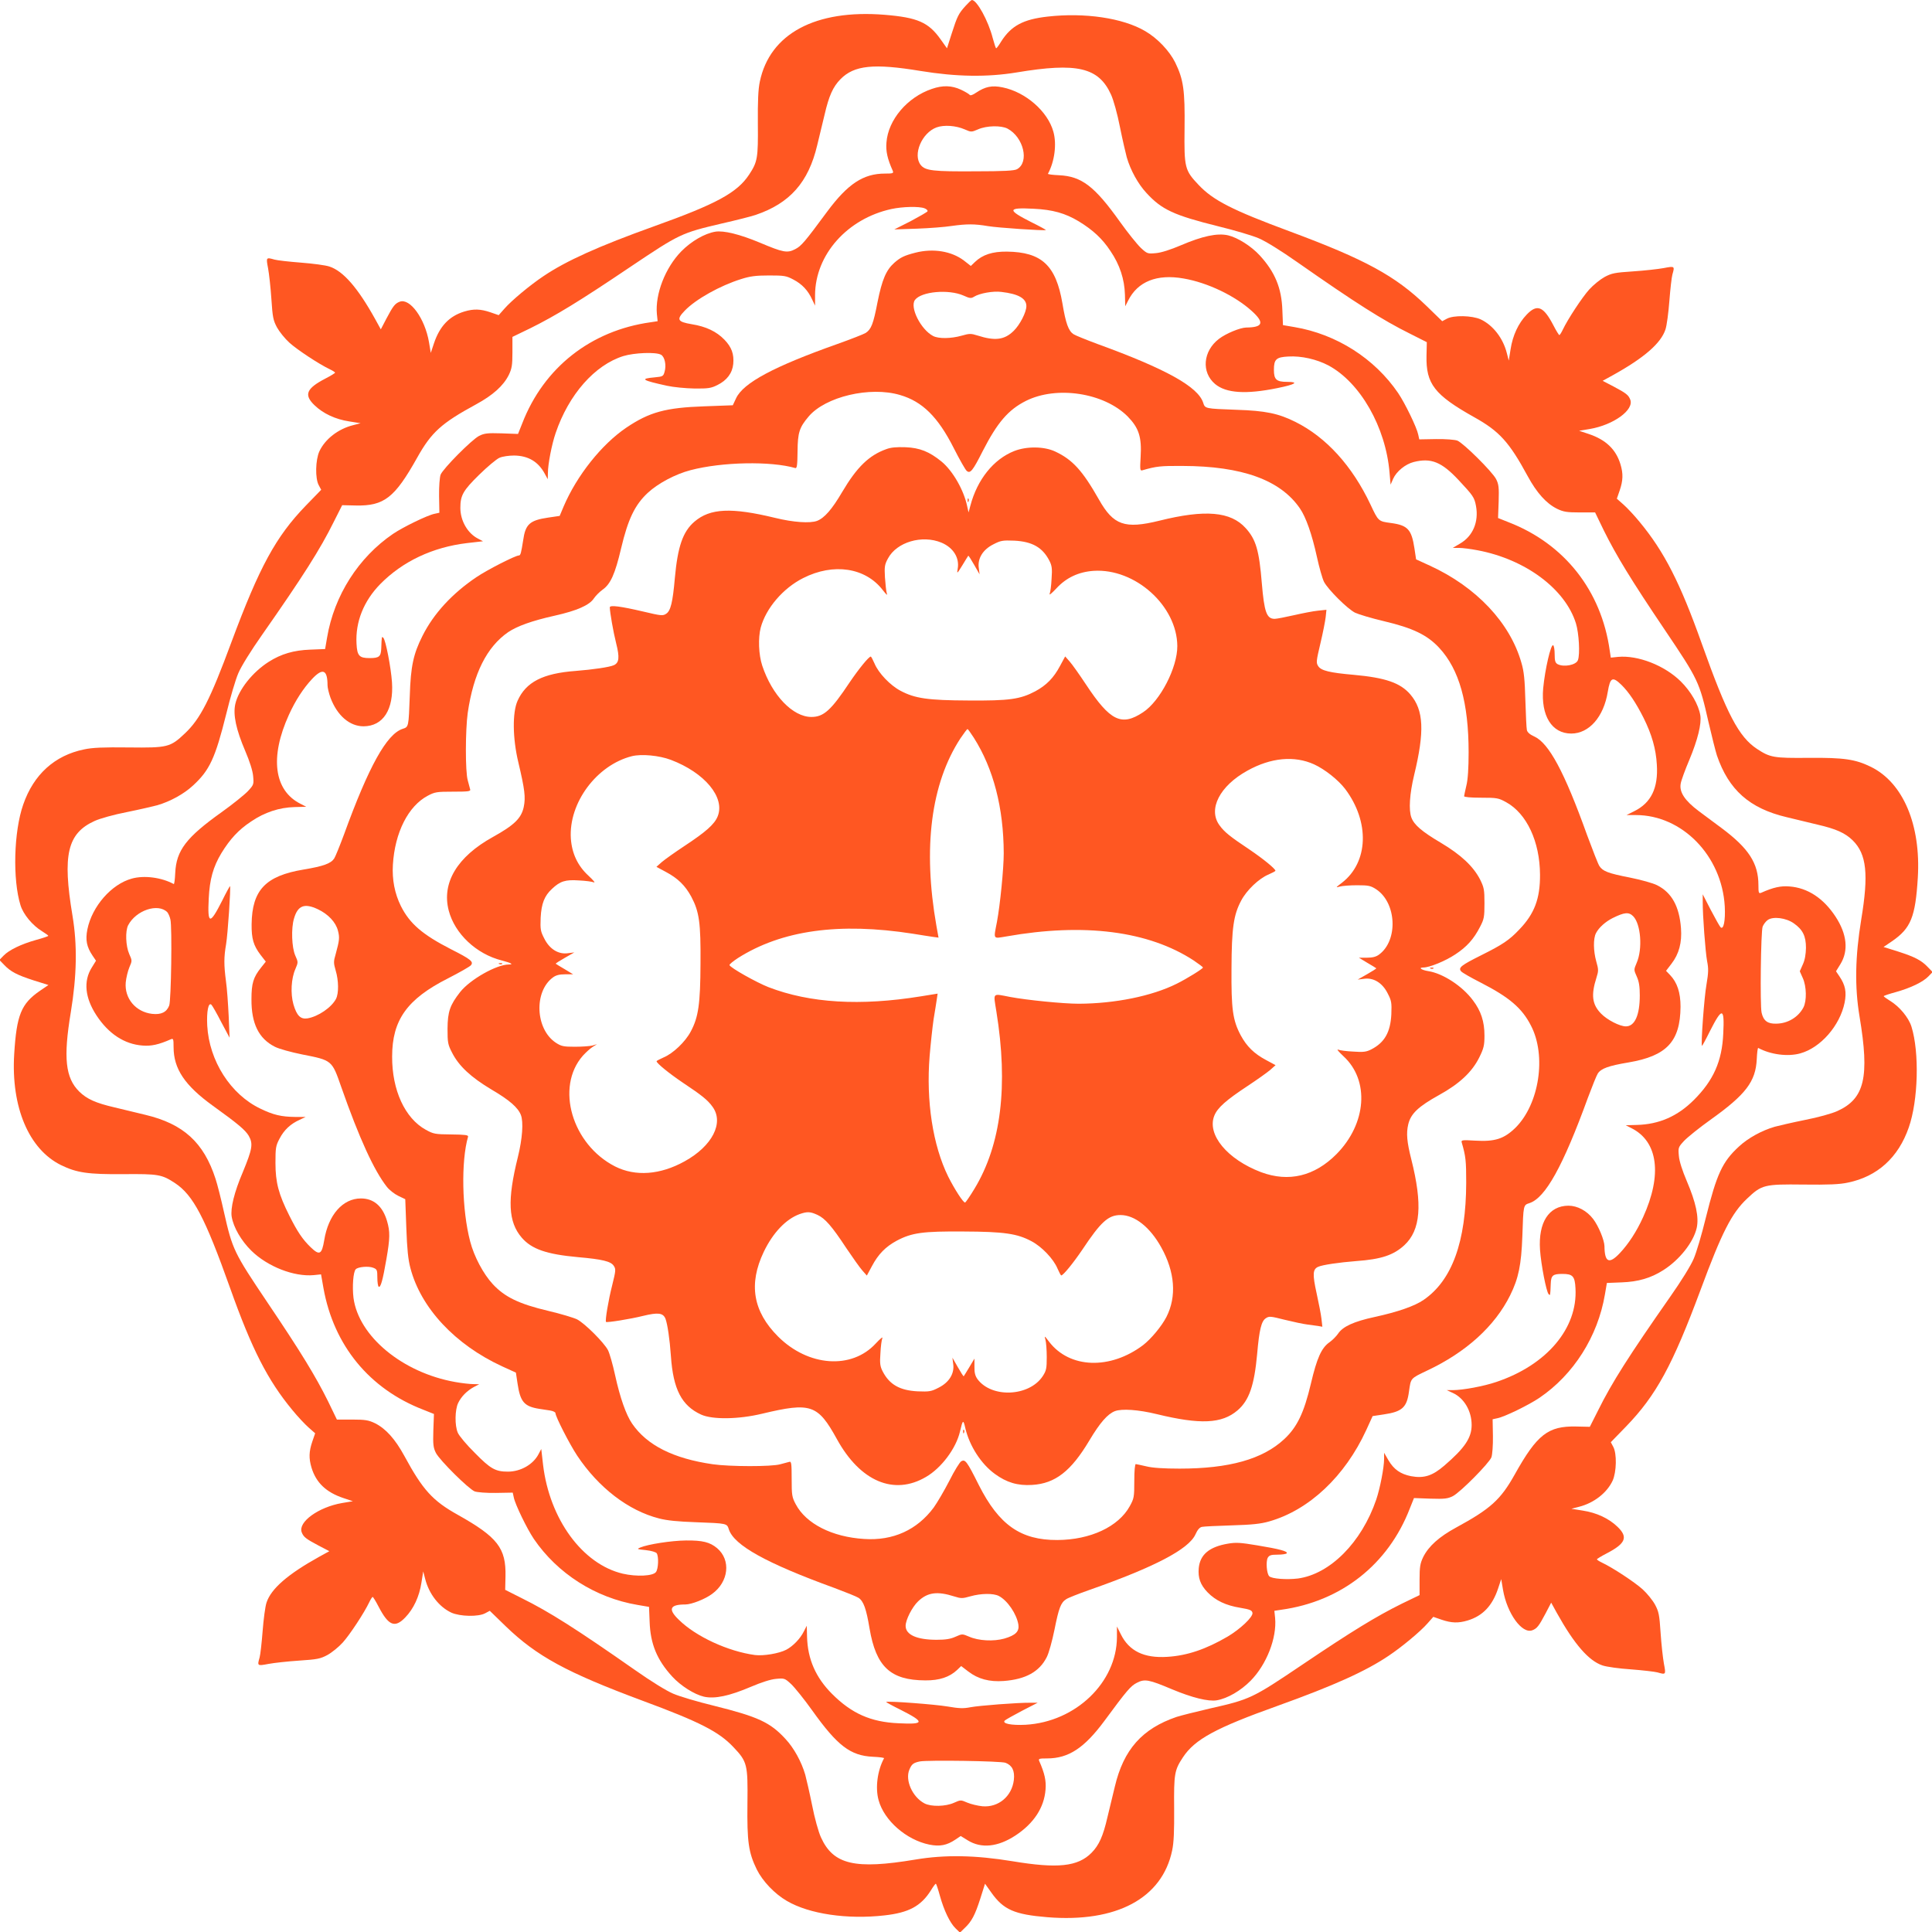
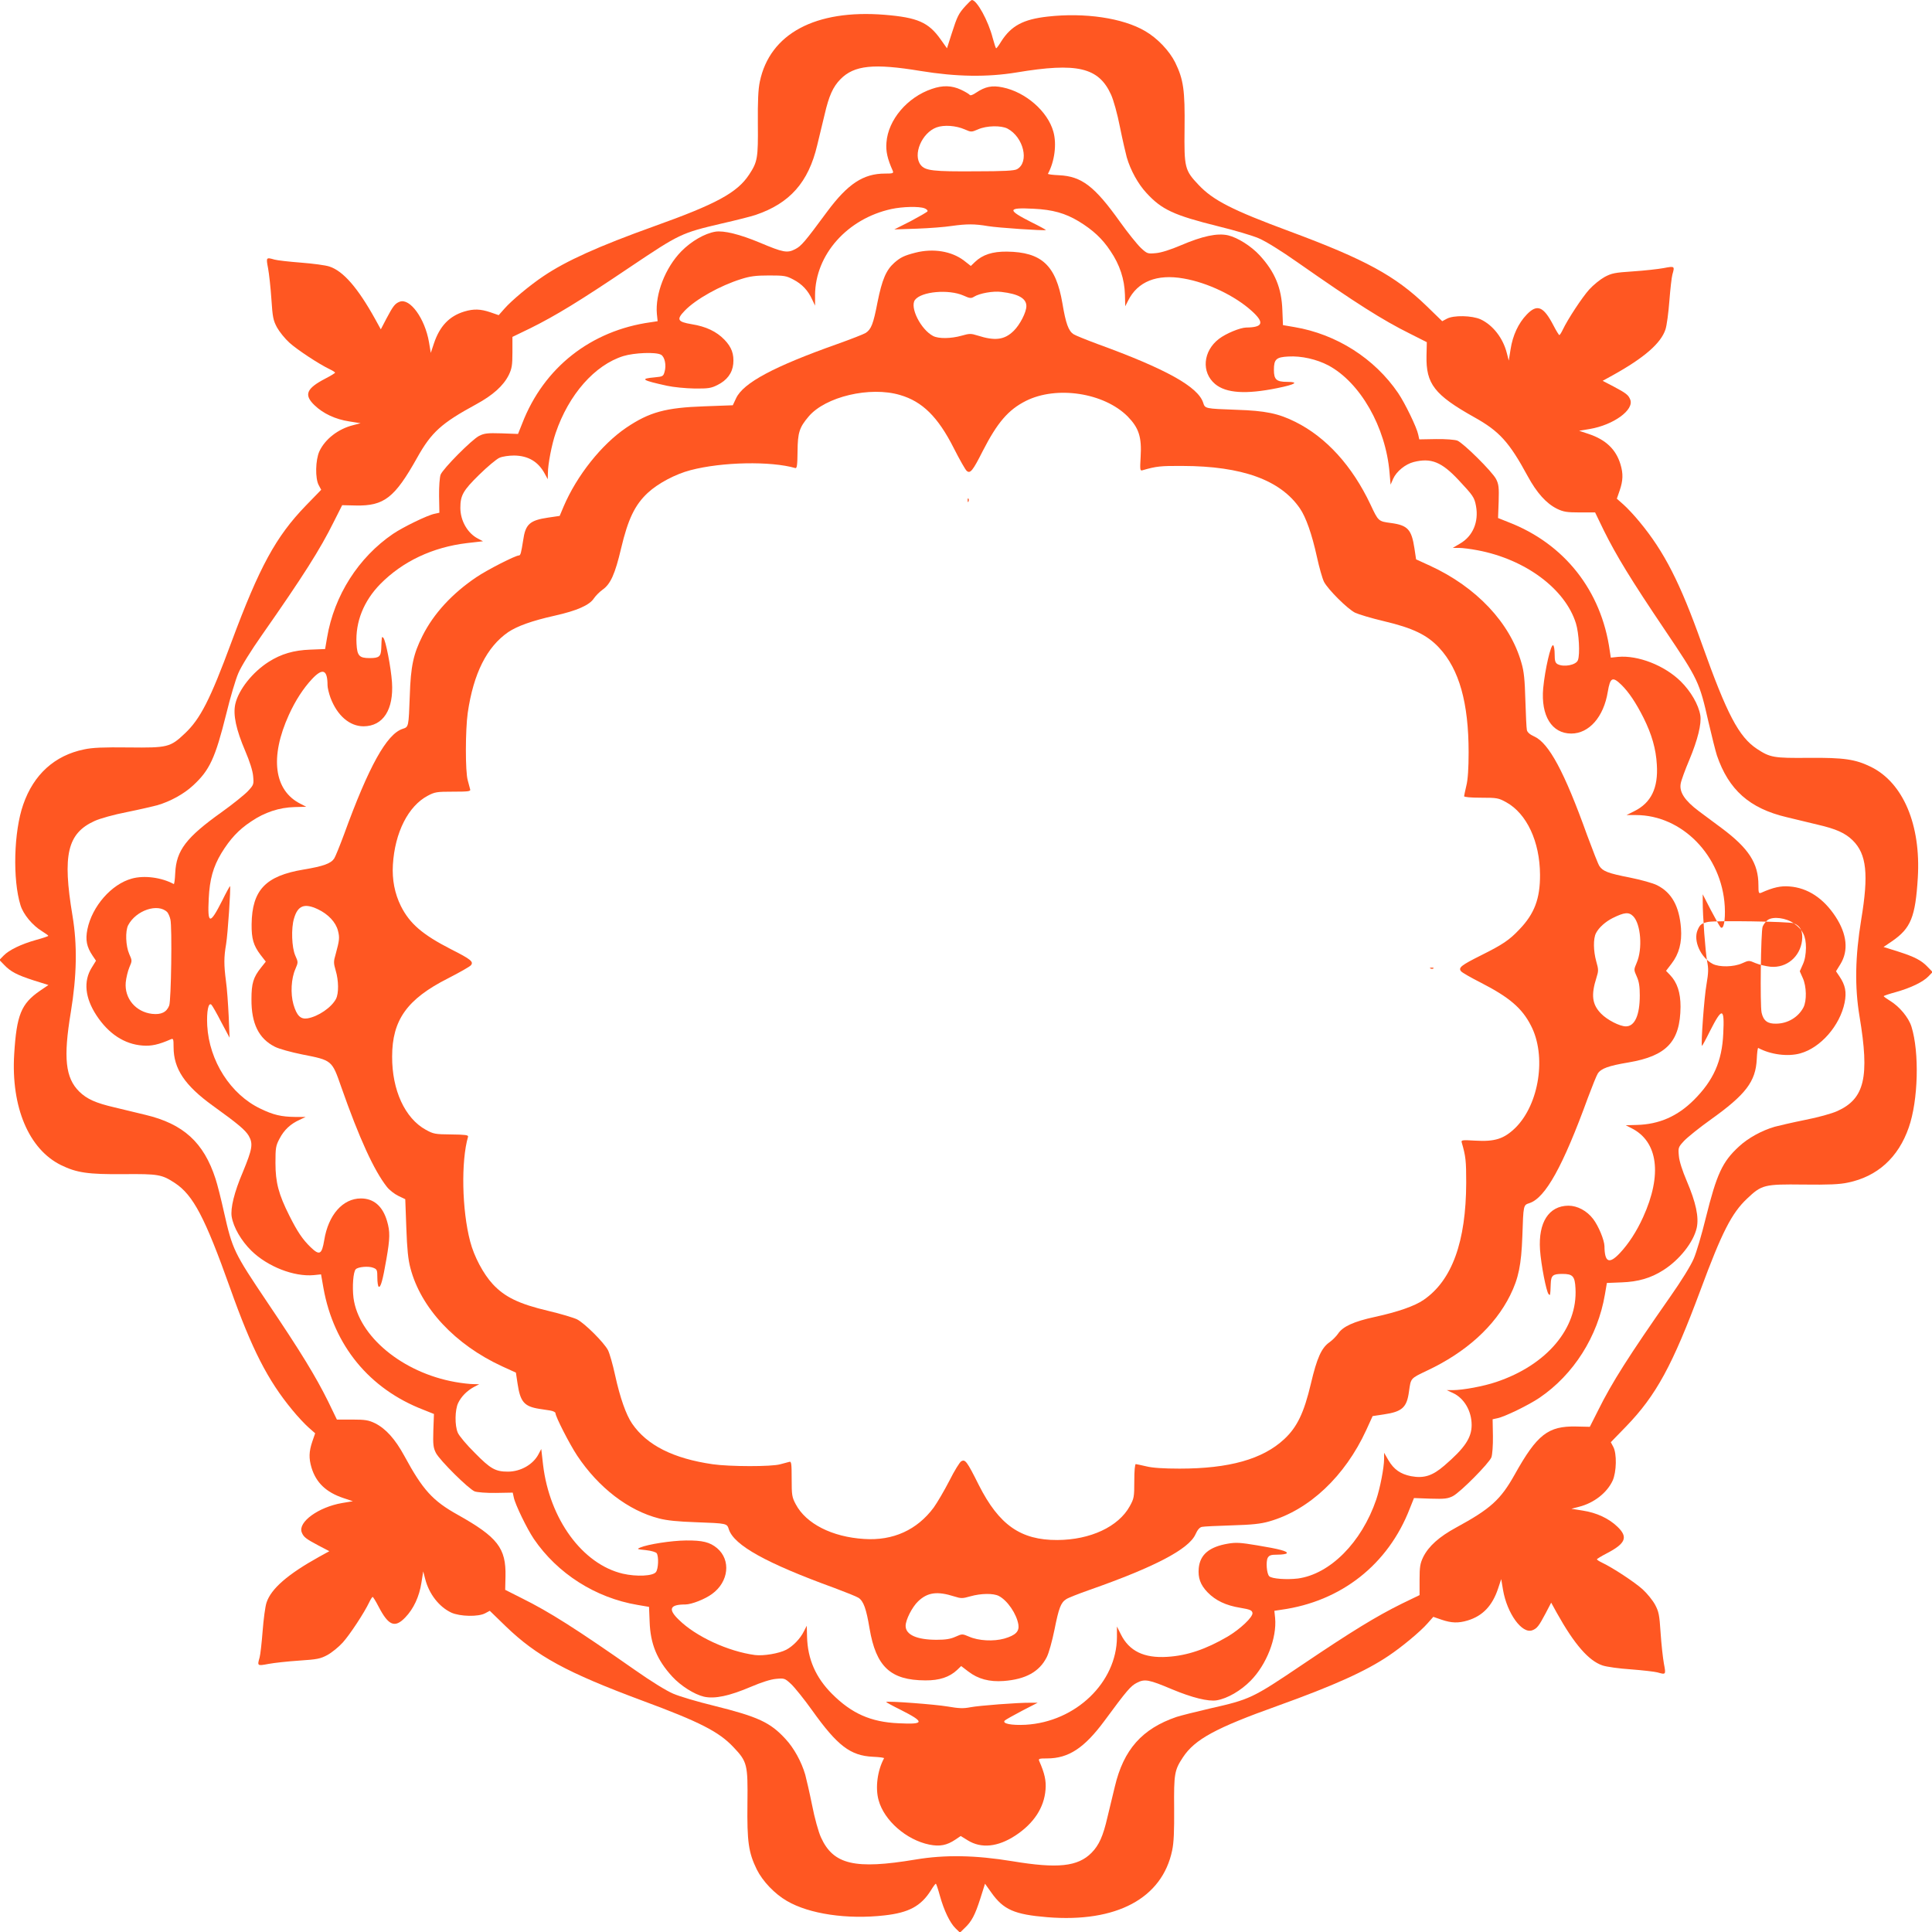
<svg xmlns="http://www.w3.org/2000/svg" version="1.0" width="1280pt" height="1280pt" viewBox="0 0 1280 1280" preserveAspectRatio="xMidYMid meet">
  <g transform="translate(0,1280) scale(0.1,-0.1)" fill="#ff5722" stroke="none">
    <path d="M6397 12761 c-47 -52 -55 -69 -92 -184 l-31 -97 -42 59 c-80 113 -152 145 -371 163 -458 37 -761 -125 -827 -443 -11 -52 -14 -128 -13 -278 2 -229 -2 -253 -58 -338 -79 -120 -218 -195 -629 -342 -370 -133 -583 -229 -734 -331 -87 -58 -211 -161 -258 -215 l-38 -43 -55 19 c-65 22 -110 24 -173 5 -99 -30 -163 -97 -201 -211 l-21 -63 -12 72 c-27 156 -126 293 -194 267 -31 -12 -43 -27 -88 -112 l-37 -71 -38 69 c-115 207 -211 317 -302 347 -26 9 -112 20 -189 26 -78 6 -157 15 -175 20 -56 16 -57 16 -43 -57 7 -38 17 -129 22 -204 8 -121 12 -141 37 -188 16 -29 53 -75 83 -102 51 -46 196 -142 268 -176 19 -9 34 -19 34 -22 0 -3 -29 -21 -64 -39 -127 -66 -144 -108 -72 -177 57 -55 138 -93 230 -107 l75 -12 -50 -13 c-99 -25 -185 -92 -223 -173 -26 -57 -29 -180 -4 -225 l16 -30 -102 -105 c-199 -206 -307 -405 -493 -905 -141 -381 -206 -508 -308 -604 -97 -92 -114 -96 -373 -93 -167 2 -240 -1 -295 -13 -195 -40 -334 -166 -403 -365 -63 -179 -71 -498 -18 -668 19 -61 80 -134 143 -172 22 -14 41 -27 41 -30 0 -3 -36 -15 -80 -27 -100 -28 -180 -67 -216 -104 l-28 -29 30 -31 c44 -47 88 -69 196 -104 l99 -31 -56 -38 c-125 -86 -155 -160 -171 -421 -21 -350 97 -629 310 -734 104 -51 179 -62 415 -60 230 2 253 -2 340 -59 121 -80 199 -228 366 -697 144 -405 249 -610 412 -807 35 -43 84 -95 108 -116 l43 -38 -19 -55 c-22 -65 -24 -110 -5 -173 30 -99 97 -163 211 -201 l63 -21 -72 -12 c-156 -27 -293 -126 -267 -194 12 -31 27 -43 112 -88 l71 -37 -69 -38 c-207 -115 -317 -211 -347 -302 -9 -26 -20 -112 -26 -189 -6 -78 -15 -157 -20 -175 -16 -56 -16 -57 58 -43 37 7 128 17 203 22 121 8 141 12 188 37 29 16 75 53 102 83 46 51 142 196 176 268 9 19 19 34 22 34 3 0 21 -29 39 -64 66 -127 108 -144 177 -72 55 57 93 138 107 230 l12 75 13 -50 c25 -99 92 -185 173 -223 57 -26 180 -29 225 -4 l30 16 105 -102 c206 -199 405 -307 905 -493 381 -141 508 -206 604 -308 92 -97 96 -114 93 -373 -3 -255 7 -325 62 -438 39 -78 118 -161 199 -208 148 -87 401 -124 647 -96 161 18 241 61 307 165 15 25 30 45 33 45 3 0 15 -36 27 -80 28 -100 67 -180 104 -216 l29 -28 31 30 c47 44 69 87 104 196 l31 98 42 -59 c80 -113 152 -145 371 -163 458 -37 761 125 827 443 11 52 14 128 13 278 -2 229 2 253 58 338 79 120 218 195 629 342 370 133 583 229 734 331 87 58 211 161 258 215 l38 43 55 -19 c65 -22 110 -24 173 -5 99 30 163 97 201 211 l21 63 12 -72 c27 -156 126 -293 194 -267 31 12 43 27 88 112 l37 71 38 -69 c115 -206 210 -316 302 -347 26 -9 111 -21 189 -26 77 -6 156 -15 175 -20 56 -16 57 -16 43 57 -7 38 -17 129 -22 204 -8 121 -12 141 -37 188 -16 29 -53 75 -83 102 -51 46 -196 142 -268 176 -19 9 -34 19 -34 22 0 3 29 21 64 39 127 66 144 108 72 177 -57 55 -138 93 -230 107 l-75 12 50 13 c99 25 185 92 223 173 26 57 29 180 4 225 l-16 30 102 105 c199 206 307 405 493 905 141 381 206 508 308 604 97 92 114 96 373 93 167 -2 240 1 295 13 195 40 334 166 403 365 63 179 71 498 18 668 -19 61 -80 134 -143 172 -22 14 -41 27 -41 30 0 3 36 15 80 27 100 28 180 67 216 104 l28 29 -30 31 c-44 47 -88 69 -196 104 l-99 31 56 38 c125 86 155 160 171 421 21 350 -97 629 -310 734 -104 51 -179 62 -415 60 -230 -2 -253 2 -340 59 -121 80 -199 228 -366 697 -144 405 -249 610 -412 807 -35 43 -84 95 -108 116 l-43 38 19 55 c22 65 24 110 5 173 -30 99 -97 163 -211 201 l-63 21 72 12 c156 27 293 126 267 194 -12 31 -27 43 -112 88 l-71 37 69 38 c207 115 317 211 347 302 9 26 20 112 26 189 6 78 15 157 20 175 16 56 16 57 -57 43 -38 -7 -129 -17 -204 -22 -121 -8 -141 -12 -188 -37 -29 -16 -75 -53 -102 -83 -46 -51 -142 -196 -176 -268 -9 -19 -19 -34 -22 -34 -3 0 -21 29 -39 64 -66 127 -108 144 -177 72 -55 -57 -93 -138 -107 -230 l-12 -75 -13 50 c-25 99 -92 185 -173 223 -57 26 -180 29 -225 4 l-30 -16 -105 102 c-206 199 -405 307 -905 493 -381 141 -508 206 -604 308 -92 97 -96 114 -93 373 3 255 -7 325 -62 438 -39 78 -118 161 -199 208 -148 87 -401 124 -647 96 -161 -18 -241 -61 -307 -165 -15 -25 -30 -45 -33 -45 -3 0 -13 31 -23 68 -29 114 -105 252 -138 252 -4 0 -23 -18 -42 -39z m-299 -431 c238 -39 442 -42 637 -10 401 67 544 34 626 -147 16 -35 42 -127 59 -215 17 -84 38 -174 45 -200 25 -86 75 -177 131 -237 101 -110 181 -147 474 -220 107 -26 229 -62 270 -80 45 -19 147 -82 255 -158 386 -270 565 -384 749 -475 l109 -55 -2 -90 c-4 -186 52 -259 316 -407 167 -93 232 -165 354 -390 61 -112 123 -181 195 -217 42 -20 64 -24 150 -24 l102 0 58 -120 c83 -167 179 -325 405 -660 221 -328 228 -343 288 -608 22 -95 47 -194 56 -222 78 -228 216 -351 462 -409 54 -13 145 -35 203 -49 126 -29 185 -56 235 -105 92 -91 106 -224 56 -525 -40 -244 -44 -445 -11 -642 67 -401 34 -544 -147 -626 -35 -16 -127 -42 -215 -59 -84 -17 -174 -38 -200 -45 -86 -25 -177 -75 -237 -131 -110 -101 -147 -181 -220 -474 -26 -107 -62 -229 -80 -270 -19 -45 -82 -147 -158 -255 -270 -386 -384 -565 -475 -749 l-55 -109 -90 2 c-186 4 -259 -52 -407 -317 -94 -168 -160 -228 -390 -353 -112 -61 -181 -123 -217 -195 -20 -42 -24 -64 -24 -150 l0 -102 -120 -58 c-167 -83 -325 -179 -660 -405 -328 -221 -343 -228 -608 -288 -95 -22 -194 -47 -222 -56 -228 -78 -351 -216 -409 -462 -13 -54 -35 -145 -49 -203 -29 -126 -56 -185 -105 -235 -91 -92 -224 -106 -525 -56 -244 40 -445 44 -642 11 -401 -67 -544 -34 -626 147 -16 35 -42 127 -59 215 -17 84 -38 174 -45 200 -25 86 -75 177 -131 237 -101 110 -181 147 -474 220 -107 26 -229 62 -270 80 -45 19 -147 82 -255 158 -386 270 -565 384 -749 475 l-109 55 2 90 c4 186 -52 259 -316 407 -167 93 -232 165 -354 390 -61 112 -123 181 -195 217 -42 20 -64 24 -150 24 l-102 0 -58 120 c-83 167 -179 325 -405 660 -219 326 -229 346 -285 594 -19 86 -44 185 -56 221 -78 241 -213 364 -465 424 -54 13 -145 35 -203 49 -126 29 -185 56 -235 105 -92 91 -106 224 -56 525 40 244 44 445 11 642 -67 401 -34 544 147 626 35 16 127 42 215 59 84 17 174 38 200 45 86 25 177 75 237 131 110 101 147 181 220 474 26 107 62 229 80 270 19 45 82 147 158 255 270 386 384 565 475 749 l55 109 90 -2 c188 -4 258 51 407 317 94 168 160 228 390 353 112 61 181 123 217 195 20 42 24 64 24 150 l0 102 120 58 c167 83 325 179 660 405 328 220 338 225 606 288 97 22 199 48 225 57 227 77 350 216 408 461 13 54 35 145 49 203 29 126 56 185 105 235 91 93 221 106 530 55z" />
-     <path d="M6174 12211 c-163 -55 -290 -205 -301 -355 -5 -57 6 -108 42 -188 6 -16 1 -18 -52 -18 -143 0 -246 -68 -382 -251 -150 -203 -172 -229 -213 -250 -52 -27 -79 -22 -233 43 -134 56 -240 82 -296 73 -71 -12 -159 -63 -225 -130 -106 -108 -174 -283 -162 -415 l5 -48 -46 -7 c-396 -55 -708 -300 -851 -670 l-28 -70 -109 4 c-95 3 -115 0 -149 -17 -50 -26 -239 -217 -255 -257 -6 -17 -11 -78 -10 -141 l2 -111 -32 -7 c-46 -9 -207 -87 -275 -133 -229 -156 -390 -408 -437 -687 l-13 -76 -99 -4 c-108 -4 -192 -28 -275 -81 -107 -68 -199 -184 -221 -279 -16 -72 5 -169 66 -312 29 -68 49 -130 52 -165 5 -55 5 -58 -35 -101 -23 -24 -101 -87 -174 -139 -234 -167 -300 -253 -307 -402 -2 -43 -6 -76 -10 -74 -81 44 -196 59 -278 36 -135 -37 -263 -184 -294 -336 -14 -70 -5 -116 34 -174 l23 -34 -29 -47 c-55 -89 -44 -199 32 -315 80 -122 185 -191 305 -200 57 -5 108 6 189 42 15 6 17 1 17 -52 0 -144 74 -254 259 -388 171 -123 216 -162 239 -200 30 -53 24 -87 -39 -240 -57 -133 -83 -240 -74 -296 12 -71 63 -159 130 -225 108 -106 283 -174 414 -162 l48 5 16 -91 c68 -380 304 -668 662 -806 l70 -28 -4 -109 c-3 -95 0 -115 17 -149 26 -50 217 -239 257 -255 17 -6 78 -11 141 -10 l111 2 7 -32 c9 -46 87 -207 133 -275 156 -229 408 -390 687 -437 l76 -13 4 -99 c5 -147 49 -253 150 -363 56 -61 146 -118 210 -133 72 -16 169 5 312 66 68 29 130 49 165 52 55 5 58 5 101 -35 24 -23 87 -101 139 -174 167 -234 253 -300 402 -307 43 -2 76 -6 74 -10 -44 -81 -59 -196 -36 -278 37 -135 184 -263 336 -294 70 -14 116 -5 174 34 l34 23 47 -29 c89 -55 199 -44 315 32 122 80 191 185 200 305 5 57 -6 108 -42 189 -6 15 -1 17 52 17 143 0 247 69 381 250 148 201 173 230 214 251 52 27 79 22 233 -43 134 -56 240 -82 296 -73 71 12 159 63 225 130 106 108 174 283 162 415 l-5 48 46 7 c397 55 708 300 851 670 l28 70 109 -4 c95 -3 115 0 149 17 50 26 239 217 255 257 6 17 11 78 10 141 l-2 111 32 7 c47 9 207 87 278 135 227 154 387 407 434 685 l13 76 99 4 c108 4 192 28 275 81 107 68 199 184 221 279 16 72 -5 169 -66 312 -29 68 -49 130 -52 165 -5 55 -5 58 35 101 23 24 101 87 174 139 234 167 300 253 307 402 2 43 6 76 10 74 81 -44 196 -59 278 -36 135 37 263 184 294 336 14 70 5 116 -34 174 l-23 34 29 47 c55 89 44 199 -32 315 -80 122 -185 191 -305 200 -57 5 -108 -6 -188 -42 -16 -6 -18 -1 -18 51 0 145 -65 244 -243 377 -42 31 -111 82 -152 113 -93 70 -130 126 -120 182 3 20 29 91 57 157 56 134 82 240 73 296 -12 71 -63 159 -130 225 -108 106 -283 174 -415 162 l-48 -5 -7 46 c-55 397 -300 708 -670 851 l-70 28 4 109 c3 95 0 115 -17 149 -26 50 -217 239 -257 255 -17 6 -78 11 -141 10 l-111 -2 -7 32 c-9 46 -87 207 -133 275 -156 229 -408 390 -687 437 l-76 13 -4 99 c-5 147 -49 253 -150 363 -56 61 -146 118 -210 133 -72 16 -169 -5 -312 -66 -68 -29 -130 -49 -165 -52 -55 -5 -58 -5 -101 35 -24 23 -87 101 -139 174 -167 234 -253 300 -402 307 -43 2 -76 6 -74 10 44 81 59 196 36 278 -37 135 -184 263 -336 294 -71 15 -116 5 -176 -35 -23 -16 -39 -21 -43 -14 -4 5 -30 21 -58 34 -61 28 -120 30 -192 5z m217 -268 c43 -19 45 -19 89 0 56 25 152 27 195 5 107 -57 146 -223 63 -269 -17 -10 -89 -14 -273 -14 -282 -2 -335 4 -365 42 -54 68 7 213 105 249 50 18 128 12 186 -13z m-266 -523 c14 -5 23 -15 20 -20 -4 -6 -55 -35 -113 -66 l-107 -54 150 5 c83 3 186 11 230 18 101 14 152 14 240 -1 65 -11 376 -32 384 -26 2 1 -41 25 -96 52 -162 82 -160 98 15 89 125 -6 209 -29 300 -84 93 -57 155 -114 209 -196 62 -91 93 -187 96 -289 l2 -77 19 37 c63 127 191 178 367 147 159 -27 342 -115 453 -216 85 -77 74 -108 -38 -109 -40 -1 -133 -39 -180 -75 -106 -81 -118 -221 -26 -299 73 -61 204 -70 414 -27 119 24 145 41 64 41 -71 0 -88 15 -88 79 0 71 15 85 96 89 86 5 187 -18 265 -59 211 -113 380 -409 405 -710 l7 -80 17 39 c22 49 81 97 136 111 115 29 185 1 298 -120 97 -104 104 -114 115 -172 19 -105 -21 -200 -107 -249 l-47 -28 41 0 c23 0 79 -7 125 -16 316 -60 579 -256 650 -484 20 -65 28 -206 13 -244 -12 -32 -93 -48 -135 -26 -15 9 -19 22 -19 65 0 29 -4 56 -10 60 -15 9 -54 -159 -66 -285 -16 -182 57 -300 186 -300 118 0 215 110 242 277 16 95 31 103 90 46 49 -48 96 -118 147 -219 55 -111 82 -205 88 -310 10 -155 -38 -253 -149 -308 l-52 -26 62 0 c307 0 570 -270 589 -605 5 -95 -8 -158 -28 -138 -6 6 -35 58 -65 115 l-53 103 0 -45 c-1 -93 18 -339 29 -398 10 -50 9 -76 -4 -154 -15 -81 -38 -397 -30 -407 1 -2 25 41 52 96 82 162 98 160 89 -15 -8 -183 -65 -310 -194 -439 -109 -109 -231 -162 -378 -166 l-74 -2 37 -19 c177 -88 206 -309 78 -590 -43 -95 -96 -176 -153 -237 -72 -77 -102 -63 -103 45 -1 40 -39 133 -75 180 -41 54 -104 88 -164 88 -130 -1 -200 -111 -188 -292 7 -100 42 -279 57 -294 11 -11 11 -12 14 67 2 57 13 67 77 67 69 0 83 -15 87 -96 15 -265 -191 -508 -525 -620 -82 -28 -221 -54 -288 -54 l-40 0 41 -19 c74 -34 124 -119 124 -212 0 -85 -46 -153 -181 -269 -79 -68 -135 -86 -221 -70 -69 14 -113 44 -149 105 l-29 50 0 -41 c0 -57 -27 -195 -52 -269 -97 -284 -306 -494 -519 -523 -75 -9 -173 -2 -190 15 -17 17 -23 97 -10 122 10 17 21 21 66 21 29 0 56 4 60 9 8 13 -46 28 -198 53 -108 18 -138 20 -191 11 -124 -21 -185 -72 -194 -162 -6 -65 11 -111 58 -160 53 -55 123 -88 217 -103 66 -11 78 -17 81 -34 4 -27 -82 -108 -165 -157 -144 -84 -268 -126 -399 -134 -154 -10 -253 38 -308 149 l-26 52 0 -70 c-1 -300 -273 -562 -605 -581 -95 -5 -158 8 -138 28 6 6 58 35 115 65 l103 53 -45 0 c-87 1 -344 -19 -401 -30 -46 -9 -75 -8 -151 5 -82 14 -397 38 -407 30 -2 -1 41 -25 96 -52 162 -82 160 -98 -15 -89 -183 8 -310 65 -439 194 -109 109 -162 231 -166 378 l-2 74 -19 -37 c-24 -49 -73 -99 -117 -122 -48 -25 -151 -42 -207 -35 -178 24 -391 122 -504 233 -74 71 -61 102 43 102 40 0 130 35 177 70 110 80 126 224 33 303 -48 40 -96 52 -206 51 -97 -1 -252 -25 -304 -47 -24 -10 -20 -11 38 -17 36 -4 67 -13 72 -21 14 -22 11 -103 -5 -124 -19 -27 -129 -32 -220 -11 -267 63 -485 361 -528 721 l-12 105 -18 -34 c-35 -68 -118 -116 -203 -116 -82 0 -115 18 -218 123 -55 54 -106 115 -114 135 -21 48 -19 151 2 196 21 44 59 82 105 107 l35 18 -40 1 c-22 0 -76 6 -120 14 -348 62 -639 302 -673 557 -9 74 -2 173 15 190 16 16 84 22 115 10 26 -10 28 -15 28 -65 0 -30 4 -57 9 -61 13 -7 27 44 51 183 24 138 25 182 4 253 -29 98 -88 149 -173 149 -120 0 -216 -109 -243 -277 -16 -95 -31 -103 -90 -46 -53 51 -88 103 -141 209 -71 141 -92 220 -92 349 0 100 2 114 27 161 30 58 73 98 133 125 l40 19 -70 0 c-90 1 -144 13 -230 55 -197 94 -339 316 -352 550 -5 95 8 158 28 138 6 -6 36 -58 65 -115 l55 -103 -6 145 c-4 80 -11 183 -18 230 -14 108 -14 158 1 245 11 65 32 376 26 384 -1 2 -25 -41 -52 -96 -82 -162 -98 -160 -89 15 6 125 29 209 84 300 57 93 114 155 196 209 91 62 187 93 289 96 l77 2 -37 19 c-177 88 -206 309 -78 590 43 95 96 176 153 237 71 76 103 63 103 -42 0 -15 9 -53 20 -83 45 -118 127 -188 219 -188 130 1 200 111 188 292 -7 100 -42 279 -57 294 -11 11 -11 12 -14 -67 -2 -57 -13 -67 -77 -67 -69 0 -83 15 -87 96 -8 144 48 283 158 395 148 150 347 244 575 271 l105 12 -34 18 c-68 35 -116 118 -116 203 0 83 18 115 124 219 55 54 116 105 135 113 20 9 63 15 97 15 94 -1 161 -41 204 -122 l19 -35 1 40 c0 61 26 192 51 265 87 257 260 452 449 511 72 22 215 28 249 9 25 -13 37 -70 24 -113 -8 -30 -12 -32 -65 -37 -101 -9 -87 -19 82 -56 41 -9 122 -17 180 -18 92 -1 111 2 153 23 63 31 99 79 105 140 6 65 -11 111 -58 160 -53 55 -123 88 -217 103 -95 16 -103 31 -46 90 73 76 235 166 373 209 59 19 98 24 185 24 100 0 114 -2 161 -27 58 -30 98 -73 125 -133 l19 -40 0 70 c1 267 213 506 505 570 73 16 184 19 220 5z m-5017 -4663 c7 -8 17 -30 21 -49 12 -50 5 -538 -8 -570 -17 -44 -53 -62 -114 -55 -108 13 -183 102 -174 208 3 31 14 76 24 100 19 44 19 44 -1 89 -23 52 -27 151 -7 190 52 99 197 148 259 87z m10776 -74 c60 -42 81 -85 81 -163 -1 -43 -7 -80 -21 -110 l-20 -45 20 -45 c25 -55 27 -151 4 -195 -34 -64 -103 -106 -179 -107 -58 -2 -86 19 -98 73 -11 51 -5 539 7 570 6 15 21 35 34 44 35 25 121 14 172 -22z m-5222 -5562 c44 -17 62 -53 55 -114 -13 -108 -102 -183 -208 -174 -31 3 -76 14 -100 24 -44 19 -44 19 -89 -1 -55 -25 -151 -27 -195 -4 -80 42 -130 154 -100 224 15 36 26 45 69 54 50 10 538 3 568 -9z" />
+     <path d="M6174 12211 c-163 -55 -290 -205 -301 -355 -5 -57 6 -108 42 -188 6 -16 1 -18 -52 -18 -143 0 -246 -68 -382 -251 -150 -203 -172 -229 -213 -250 -52 -27 -79 -22 -233 43 -134 56 -240 82 -296 73 -71 -12 -159 -63 -225 -130 -106 -108 -174 -283 -162 -415 l5 -48 -46 -7 c-396 -55 -708 -300 -851 -670 l-28 -70 -109 4 c-95 3 -115 0 -149 -17 -50 -26 -239 -217 -255 -257 -6 -17 -11 -78 -10 -141 l2 -111 -32 -7 c-46 -9 -207 -87 -275 -133 -229 -156 -390 -408 -437 -687 l-13 -76 -99 -4 c-108 -4 -192 -28 -275 -81 -107 -68 -199 -184 -221 -279 -16 -72 5 -169 66 -312 29 -68 49 -130 52 -165 5 -55 5 -58 -35 -101 -23 -24 -101 -87 -174 -139 -234 -167 -300 -253 -307 -402 -2 -43 -6 -76 -10 -74 -81 44 -196 59 -278 36 -135 -37 -263 -184 -294 -336 -14 -70 -5 -116 34 -174 l23 -34 -29 -47 c-55 -89 -44 -199 32 -315 80 -122 185 -191 305 -200 57 -5 108 6 189 42 15 6 17 1 17 -52 0 -144 74 -254 259 -388 171 -123 216 -162 239 -200 30 -53 24 -87 -39 -240 -57 -133 -83 -240 -74 -296 12 -71 63 -159 130 -225 108 -106 283 -174 414 -162 l48 5 16 -91 c68 -380 304 -668 662 -806 l70 -28 -4 -109 c-3 -95 0 -115 17 -149 26 -50 217 -239 257 -255 17 -6 78 -11 141 -10 l111 2 7 -32 c9 -46 87 -207 133 -275 156 -229 408 -390 687 -437 l76 -13 4 -99 c5 -147 49 -253 150 -363 56 -61 146 -118 210 -133 72 -16 169 5 312 66 68 29 130 49 165 52 55 5 58 5 101 -35 24 -23 87 -101 139 -174 167 -234 253 -300 402 -307 43 -2 76 -6 74 -10 -44 -81 -59 -196 -36 -278 37 -135 184 -263 336 -294 70 -14 116 -5 174 34 l34 23 47 -29 c89 -55 199 -44 315 32 122 80 191 185 200 305 5 57 -6 108 -42 189 -6 15 -1 17 52 17 143 0 247 69 381 250 148 201 173 230 214 251 52 27 79 22 233 -43 134 -56 240 -82 296 -73 71 12 159 63 225 130 106 108 174 283 162 415 l-5 48 46 7 c397 55 708 300 851 670 l28 70 109 -4 c95 -3 115 0 149 17 50 26 239 217 255 257 6 17 11 78 10 141 l-2 111 32 7 c47 9 207 87 278 135 227 154 387 407 434 685 l13 76 99 4 c108 4 192 28 275 81 107 68 199 184 221 279 16 72 -5 169 -66 312 -29 68 -49 130 -52 165 -5 55 -5 58 35 101 23 24 101 87 174 139 234 167 300 253 307 402 2 43 6 76 10 74 81 -44 196 -59 278 -36 135 37 263 184 294 336 14 70 5 116 -34 174 l-23 34 29 47 c55 89 44 199 -32 315 -80 122 -185 191 -305 200 -57 5 -108 -6 -188 -42 -16 -6 -18 -1 -18 51 0 145 -65 244 -243 377 -42 31 -111 82 -152 113 -93 70 -130 126 -120 182 3 20 29 91 57 157 56 134 82 240 73 296 -12 71 -63 159 -130 225 -108 106 -283 174 -415 162 l-48 -5 -7 46 c-55 397 -300 708 -670 851 l-70 28 4 109 c3 95 0 115 -17 149 -26 50 -217 239 -257 255 -17 6 -78 11 -141 10 l-111 -2 -7 32 c-9 46 -87 207 -133 275 -156 229 -408 390 -687 437 l-76 13 -4 99 c-5 147 -49 253 -150 363 -56 61 -146 118 -210 133 -72 16 -169 -5 -312 -66 -68 -29 -130 -49 -165 -52 -55 -5 -58 -5 -101 35 -24 23 -87 101 -139 174 -167 234 -253 300 -402 307 -43 2 -76 6 -74 10 44 81 59 196 36 278 -37 135 -184 263 -336 294 -71 15 -116 5 -176 -35 -23 -16 -39 -21 -43 -14 -4 5 -30 21 -58 34 -61 28 -120 30 -192 5z m217 -268 c43 -19 45 -19 89 0 56 25 152 27 195 5 107 -57 146 -223 63 -269 -17 -10 -89 -14 -273 -14 -282 -2 -335 4 -365 42 -54 68 7 213 105 249 50 18 128 12 186 -13z m-266 -523 c14 -5 23 -15 20 -20 -4 -6 -55 -35 -113 -66 l-107 -54 150 5 c83 3 186 11 230 18 101 14 152 14 240 -1 65 -11 376 -32 384 -26 2 1 -41 25 -96 52 -162 82 -160 98 15 89 125 -6 209 -29 300 -84 93 -57 155 -114 209 -196 62 -91 93 -187 96 -289 l2 -77 19 37 c63 127 191 178 367 147 159 -27 342 -115 453 -216 85 -77 74 -108 -38 -109 -40 -1 -133 -39 -180 -75 -106 -81 -118 -221 -26 -299 73 -61 204 -70 414 -27 119 24 145 41 64 41 -71 0 -88 15 -88 79 0 71 15 85 96 89 86 5 187 -18 265 -59 211 -113 380 -409 405 -710 l7 -80 17 39 c22 49 81 97 136 111 115 29 185 1 298 -120 97 -104 104 -114 115 -172 19 -105 -21 -200 -107 -249 l-47 -28 41 0 c23 0 79 -7 125 -16 316 -60 579 -256 650 -484 20 -65 28 -206 13 -244 -12 -32 -93 -48 -135 -26 -15 9 -19 22 -19 65 0 29 -4 56 -10 60 -15 9 -54 -159 -66 -285 -16 -182 57 -300 186 -300 118 0 215 110 242 277 16 95 31 103 90 46 49 -48 96 -118 147 -219 55 -111 82 -205 88 -310 10 -155 -38 -253 -149 -308 l-52 -26 62 0 c307 0 570 -270 589 -605 5 -95 -8 -158 -28 -138 -6 6 -35 58 -65 115 l-53 103 0 -45 c-1 -93 18 -339 29 -398 10 -50 9 -76 -4 -154 -15 -81 -38 -397 -30 -407 1 -2 25 41 52 96 82 162 98 160 89 -15 -8 -183 -65 -310 -194 -439 -109 -109 -231 -162 -378 -166 l-74 -2 37 -19 c177 -88 206 -309 78 -590 -43 -95 -96 -176 -153 -237 -72 -77 -102 -63 -103 45 -1 40 -39 133 -75 180 -41 54 -104 88 -164 88 -130 -1 -200 -111 -188 -292 7 -100 42 -279 57 -294 11 -11 11 -12 14 67 2 57 13 67 77 67 69 0 83 -15 87 -96 15 -265 -191 -508 -525 -620 -82 -28 -221 -54 -288 -54 l-40 0 41 -19 c74 -34 124 -119 124 -212 0 -85 -46 -153 -181 -269 -79 -68 -135 -86 -221 -70 -69 14 -113 44 -149 105 l-29 50 0 -41 c0 -57 -27 -195 -52 -269 -97 -284 -306 -494 -519 -523 -75 -9 -173 -2 -190 15 -17 17 -23 97 -10 122 10 17 21 21 66 21 29 0 56 4 60 9 8 13 -46 28 -198 53 -108 18 -138 20 -191 11 -124 -21 -185 -72 -194 -162 -6 -65 11 -111 58 -160 53 -55 123 -88 217 -103 66 -11 78 -17 81 -34 4 -27 -82 -108 -165 -157 -144 -84 -268 -126 -399 -134 -154 -10 -253 38 -308 149 l-26 52 0 -70 c-1 -300 -273 -562 -605 -581 -95 -5 -158 8 -138 28 6 6 58 35 115 65 l103 53 -45 0 c-87 1 -344 -19 -401 -30 -46 -9 -75 -8 -151 5 -82 14 -397 38 -407 30 -2 -1 41 -25 96 -52 162 -82 160 -98 -15 -89 -183 8 -310 65 -439 194 -109 109 -162 231 -166 378 l-2 74 -19 -37 c-24 -49 -73 -99 -117 -122 -48 -25 -151 -42 -207 -35 -178 24 -391 122 -504 233 -74 71 -61 102 43 102 40 0 130 35 177 70 110 80 126 224 33 303 -48 40 -96 52 -206 51 -97 -1 -252 -25 -304 -47 -24 -10 -20 -11 38 -17 36 -4 67 -13 72 -21 14 -22 11 -103 -5 -124 -19 -27 -129 -32 -220 -11 -267 63 -485 361 -528 721 l-12 105 -18 -34 c-35 -68 -118 -116 -203 -116 -82 0 -115 18 -218 123 -55 54 -106 115 -114 135 -21 48 -19 151 2 196 21 44 59 82 105 107 l35 18 -40 1 c-22 0 -76 6 -120 14 -348 62 -639 302 -673 557 -9 74 -2 173 15 190 16 16 84 22 115 10 26 -10 28 -15 28 -65 0 -30 4 -57 9 -61 13 -7 27 44 51 183 24 138 25 182 4 253 -29 98 -88 149 -173 149 -120 0 -216 -109 -243 -277 -16 -95 -31 -103 -90 -46 -53 51 -88 103 -141 209 -71 141 -92 220 -92 349 0 100 2 114 27 161 30 58 73 98 133 125 l40 19 -70 0 c-90 1 -144 13 -230 55 -197 94 -339 316 -352 550 -5 95 8 158 28 138 6 -6 36 -58 65 -115 l55 -103 -6 145 c-4 80 -11 183 -18 230 -14 108 -14 158 1 245 11 65 32 376 26 384 -1 2 -25 -41 -52 -96 -82 -162 -98 -160 -89 15 6 125 29 209 84 300 57 93 114 155 196 209 91 62 187 93 289 96 l77 2 -37 19 c-177 88 -206 309 -78 590 43 95 96 176 153 237 71 76 103 63 103 -42 0 -15 9 -53 20 -83 45 -118 127 -188 219 -188 130 1 200 111 188 292 -7 100 -42 279 -57 294 -11 11 -11 12 -14 -67 -2 -57 -13 -67 -77 -67 -69 0 -83 15 -87 96 -8 144 48 283 158 395 148 150 347 244 575 271 l105 12 -34 18 c-68 35 -116 118 -116 203 0 83 18 115 124 219 55 54 116 105 135 113 20 9 63 15 97 15 94 -1 161 -41 204 -122 l19 -35 1 40 c0 61 26 192 51 265 87 257 260 452 449 511 72 22 215 28 249 9 25 -13 37 -70 24 -113 -8 -30 -12 -32 -65 -37 -101 -9 -87 -19 82 -56 41 -9 122 -17 180 -18 92 -1 111 2 153 23 63 31 99 79 105 140 6 65 -11 111 -58 160 -53 55 -123 88 -217 103 -95 16 -103 31 -46 90 73 76 235 166 373 209 59 19 98 24 185 24 100 0 114 -2 161 -27 58 -30 98 -73 125 -133 l19 -40 0 70 c1 267 213 506 505 570 73 16 184 19 220 5z m-5017 -4663 c7 -8 17 -30 21 -49 12 -50 5 -538 -8 -570 -17 -44 -53 -62 -114 -55 -108 13 -183 102 -174 208 3 31 14 76 24 100 19 44 19 44 -1 89 -23 52 -27 151 -7 190 52 99 197 148 259 87z m10776 -74 c60 -42 81 -85 81 -163 -1 -43 -7 -80 -21 -110 l-20 -45 20 -45 c25 -55 27 -151 4 -195 -34 -64 -103 -106 -179 -107 -58 -2 -86 19 -98 73 -11 51 -5 539 7 570 6 15 21 35 34 44 35 25 121 14 172 -22z c44 -17 62 -53 55 -114 -13 -108 -102 -183 -208 -174 -31 3 -76 14 -100 24 -44 19 -44 19 -89 -1 -55 -25 -151 -27 -195 -4 -80 42 -130 154 -100 224 15 36 26 45 69 54 50 10 538 3 568 -9z" />
    <path d="M6065 11126 c-74 -19 -99 -31 -140 -67 -54 -48 -81 -111 -111 -260 -28 -146 -42 -181 -79 -205 -13 -8 -97 -41 -187 -73 -420 -149 -623 -257 -671 -359 l-22 -47 -190 -7 c-255 -9 -362 -38 -515 -141 -164 -111 -328 -317 -416 -523 l-26 -62 -75 -11 c-124 -18 -152 -44 -167 -151 -13 -82 -17 -100 -28 -100 -23 0 -206 -93 -282 -144 -160 -108 -283 -241 -357 -389 -60 -119 -78 -201 -84 -395 -8 -210 -7 -208 -48 -221 -105 -35 -223 -246 -388 -700 -28 -75 -57 -147 -65 -159 -22 -33 -71 -51 -203 -73 -252 -42 -341 -136 -344 -362 -1 -96 12 -141 59 -203 l35 -45 -31 -39 c-52 -65 -64 -105 -64 -210 -1 -161 48 -261 155 -315 27 -14 107 -36 181 -51 199 -39 197 -38 259 -216 119 -339 217 -553 302 -661 16 -21 51 -48 76 -60 l46 -22 7 -190 c5 -141 12 -210 27 -266 69 -265 297 -508 607 -651 l92 -42 11 -73 c18 -121 44 -151 144 -167 20 -3 53 -8 72 -11 19 -3 35 -11 35 -17 0 -23 93 -205 144 -282 142 -213 339 -364 542 -416 53 -14 127 -21 242 -25 210 -8 208 -7 221 -48 35 -105 246 -223 700 -388 75 -28 147 -57 159 -65 33 -22 51 -71 73 -203 43 -254 139 -343 369 -344 94 -1 161 22 211 69 l27 26 47 -36 c65 -50 140 -70 235 -63 145 11 236 61 285 158 14 27 36 107 51 181 29 145 42 180 78 203 13 9 82 36 153 61 433 152 661 271 704 370 13 29 27 45 42 48 12 3 101 7 197 10 135 4 192 10 248 26 265 75 503 299 644 606 l42 92 73 11 c123 18 154 46 168 153 13 89 8 84 121 138 257 121 447 293 549 498 56 113 74 202 81 392 7 207 6 206 47 219 106 35 222 244 388 700 28 75 57 147 65 159 22 33 71 51 203 73 253 43 343 138 345 369 0 94 -22 161 -70 211 l-26 27 36 47 c50 65 70 140 63 235 -11 145 -61 236 -158 285 -27 14 -107 36 -181 51 -144 28 -180 42 -202 77 -8 12 -44 104 -81 204 -151 421 -254 611 -351 654 -29 13 -45 28 -48 42 -3 12 -7 101 -10 197 -4 137 -9 191 -26 248 -75 266 -299 503 -606 644 l-92 42 -11 73 c-19 125 -44 153 -156 168 -83 11 -83 11 -135 122 -121 256 -293 446 -498 548 -112 56 -199 74 -390 80 -210 8 -208 7 -221 48 -35 105 -246 223 -700 388 -75 28 -147 57 -159 65 -33 22 -51 71 -73 203 -43 253 -137 341 -368 344 -95 1 -161 -20 -212 -69 l-27 -26 -46 36 c-82 62 -203 82 -321 52z m318 -284 c42 -19 51 -20 70 -8 37 23 126 39 181 32 113 -13 166 -43 166 -94 0 -41 -43 -124 -84 -164 -61 -60 -123 -68 -239 -31 -44 14 -54 14 -106 -1 -71 -20 -153 -21 -189 -2 -82 43 -156 191 -120 239 42 56 223 72 321 29z m-420 -659 c148 -43 251 -145 355 -350 39 -77 78 -146 87 -153 23 -19 39 -1 106 132 97 189 169 273 286 332 204 102 517 54 674 -103 74 -76 94 -136 86 -268 -5 -85 -4 -93 11 -89 93 27 121 30 267 29 394 -1 648 -93 777 -281 40 -58 80 -171 113 -322 15 -69 36 -143 47 -165 27 -51 153 -177 205 -204 23 -11 109 -37 190 -56 195 -46 289 -92 368 -177 133 -143 195 -365 195 -693 0 -105 -5 -181 -15 -220 -8 -33 -14 -64 -15 -70 0 -6 44 -10 112 -10 107 0 116 -2 167 -30 136 -75 223 -261 224 -480 1 -159 -37 -259 -137 -363 -67 -71 -111 -100 -253 -171 -132 -66 -153 -82 -133 -106 7 -9 67 -43 132 -76 187 -96 272 -168 331 -284 104 -200 55 -519 -102 -676 -76 -74 -136 -94 -268 -86 -85 5 -93 4 -89 -11 27 -93 30 -122 30 -267 -1 -392 -94 -648 -282 -777 -59 -41 -172 -80 -323 -113 -140 -30 -213 -64 -244 -111 -11 -16 -36 -42 -57 -57 -53 -37 -83 -104 -123 -274 -46 -195 -92 -289 -177 -368 -143 -133 -365 -195 -693 -195 -105 0 -181 5 -220 15 -33 8 -64 14 -70 15 -6 0 -10 -44 -10 -112 0 -107 -2 -116 -30 -167 -75 -136 -261 -223 -480 -224 -242 -1 -386 99 -520 364 -79 158 -90 172 -116 158 -10 -5 -46 -63 -79 -129 -34 -66 -81 -146 -104 -178 -110 -148 -269 -221 -461 -208 -212 13 -385 101 -453 230 -25 47 -27 60 -27 168 0 100 -2 117 -15 113 -8 -2 -35 -9 -60 -16 -58 -17 -337 -16 -448 0 -262 38 -436 126 -534 269 -40 58 -80 171 -113 322 -15 69 -36 143 -47 165 -27 51 -153 177 -205 204 -23 11 -109 37 -190 56 -195 46 -289 92 -368 177 -63 68 -124 183 -150 283 -55 209 -61 532 -14 694 3 11 -18 14 -111 15 -108 1 -118 3 -169 31 -138 76 -224 262 -223 485 0 242 99 381 370 518 76 39 145 78 152 87 19 23 1 39 -132 106 -189 97 -273 169 -332 286 -41 83 -59 175 -53 274 13 214 102 389 231 457 47 25 60 27 168 27 100 0 117 2 113 15 -2 8 -9 35 -16 60 -17 57 -16 335 0 448 38 260 126 436 268 534 60 40 156 75 308 109 148 33 231 70 260 115 11 16 36 42 57 57 53 37 83 104 123 274 46 195 92 289 177 368 68 63 183 124 283 150 209 55 532 61 694 14 11 -3 14 18 15 111 1 124 12 158 73 230 111 132 407 202 606 143z m-3857 -3407 c68 -32 119 -86 133 -142 12 -46 10 -63 -15 -155 -15 -50 -14 -60 0 -109 20 -66 21 -152 2 -188 -30 -57 -118 -117 -189 -129 -46 -7 -71 18 -93 93 -20 71 -15 171 13 234 19 45 19 45 -1 90 -23 52 -28 180 -8 245 25 86 69 103 158 61z m8714 -46 c51 -51 64 -217 23 -310 -19 -45 -19 -45 1 -90 15 -33 20 -66 20 -125 0 -130 -33 -205 -92 -205 -41 0 -124 43 -164 84 -60 61 -68 123 -31 239 14 44 14 54 -1 106 -20 71 -21 153 -2 189 19 37 63 76 111 100 77 38 106 41 135 12z m-4497 -4507 c44 -14 54 -14 106 1 71 20 153 21 189 2 57 -30 117 -118 129 -189 7 -46 -18 -71 -93 -93 -71 -20 -171 -15 -234 13 -45 19 -45 19 -90 -1 -33 -15 -66 -20 -125 -20 -130 0 -205 33 -205 92 0 40 43 125 83 163 63 60 127 68 240 32z" />
-     <path d="M5871 9824 c-114 -41 -194 -119 -291 -283 -68 -116 -118 -173 -167 -192 -46 -17 -156 -10 -278 20 -289 70 -430 64 -534 -25 -77 -66 -111 -165 -130 -374 -14 -161 -28 -217 -57 -236 -22 -15 -33 -14 -151 14 -150 35 -223 45 -223 28 1 -34 23 -162 42 -237 24 -95 20 -130 -15 -146 -28 -13 -138 -29 -252 -38 -219 -16 -331 -74 -386 -198 -35 -78 -33 -249 5 -407 43 -182 49 -232 36 -296 -16 -75 -62 -120 -204 -199 -237 -131 -341 -304 -293 -488 40 -153 182 -287 350 -330 65 -17 82 -27 48 -27 -81 0 -256 -99 -322 -182 -68 -87 -83 -130 -84 -243 0 -92 2 -105 30 -159 45 -89 125 -163 262 -245 118 -69 175 -119 194 -168 18 -47 10 -157 -20 -279 -71 -285 -64 -429 25 -533 66 -77 165 -111 374 -130 161 -14 217 -28 236 -57 15 -22 14 -32 -10 -129 -25 -97 -48 -235 -41 -243 6 -6 162 19 246 40 99 24 132 20 148 -19 13 -35 28 -133 36 -248 15 -219 71 -328 200 -387 75 -34 248 -32 405 6 323 77 368 61 495 -169 154 -280 378 -375 590 -250 102 59 199 189 225 300 19 81 22 83 36 21 28 -116 103 -234 195 -301 78 -57 151 -79 247 -73 153 9 258 91 379 294 71 119 121 176 170 195 46 17 154 10 277 -20 288 -70 431 -64 535 25 77 66 111 165 130 374 14 161 28 217 57 236 22 15 31 14 126 -10 57 -14 123 -28 148 -31 25 -3 58 -8 73 -10 l28 -5 -6 53 c-3 28 -18 104 -32 168 -28 127 -26 160 10 176 28 13 138 29 252 38 166 12 247 39 319 105 108 100 122 269 46 570 -29 115 -34 172 -20 231 17 71 67 118 204 194 136 75 219 153 267 250 29 59 34 79 34 144 0 93 -23 163 -76 233 -71 96 -200 179 -296 194 -45 7 -69 24 -33 24 41 0 146 43 212 87 76 50 122 101 164 183 26 50 29 64 29 155 0 91 -3 105 -29 158 -45 87 -125 163 -261 244 -125 74 -176 118 -194 166 -19 50 -12 157 18 282 70 289 64 430 -25 534 -66 77 -165 111 -374 130 -161 14 -217 28 -236 57 -15 22 -14 33 14 151 17 71 32 149 35 175 l5 48 -57 -6 c-31 -3 -102 -17 -159 -30 -57 -13 -114 -24 -127 -24 -53 0 -69 44 -85 235 -18 220 -39 291 -107 366 -99 110 -268 125 -573 49 -228 -56 -303 -30 -399 140 -109 192 -175 265 -291 319 -73 34 -188 35 -270 3 -137 -54 -245 -188 -291 -362 l-12 -45 -9 40 c-22 108 -96 236 -170 297 -81 66 -144 91 -238 95 -60 2 -98 -1 -129 -13z m366 -619 c79 -33 121 -101 108 -173 -6 -36 -5 -35 31 23 20 33 37 61 39 63 2 2 19 -25 39 -60 l36 -63 -5 40 c-10 64 26 123 95 158 50 26 62 28 140 25 119 -6 187 -45 232 -132 17 -33 20 -53 15 -120 -2 -45 -8 -90 -13 -101 -4 -11 15 5 44 36 66 72 148 110 247 117 276 18 553 -232 555 -498 1 -143 -114 -365 -227 -439 -143 -95 -218 -58 -378 184 -43 65 -91 133 -108 152 l-30 34 -34 -63 c-42 -79 -90 -128 -164 -168 -100 -53 -173 -63 -442 -61 -270 1 -356 14 -450 64 -69 36 -147 118 -173 181 -11 25 -22 46 -25 46 -13 0 -79 -81 -140 -171 -123 -185 -172 -229 -253 -229 -124 0 -261 144 -326 340 -24 73 -28 183 -10 252 35 129 148 261 281 328 201 102 413 70 528 -80 25 -32 32 -38 26 -20 -4 14 -9 61 -12 105 -4 70 -2 85 20 125 58 109 226 158 354 105z m215 -1293 c130 -205 197 -464 198 -765 0 -102 -24 -343 -45 -455 -23 -119 -28 -111 63 -96 515 91 941 36 1240 -159 34 -23 62 -44 62 -47 0 -8 -108 -75 -175 -108 -165 -82 -409 -131 -648 -132 -102 0 -343 24 -455 45 -120 23 -111 32 -91 -95 80 -493 32 -884 -145 -1176 -29 -48 -57 -89 -62 -91 -11 -3 -70 88 -112 172 -102 207 -147 501 -123 798 7 84 19 193 26 242 8 50 18 108 21 131 l6 41 -111 -18 c-402 -65 -735 -45 -1010 61 -79 31 -252 128 -258 146 -1 5 23 25 55 46 291 185 671 238 1159 162 54 -9 114 -18 134 -21 l37 -5 -14 78 c-91 517 -36 943 159 1242 23 34 44 62 47 62 3 0 21 -26 42 -58z m-2008 -146 c225 -85 361 -249 311 -374 -21 -53 -78 -103 -222 -198 -62 -41 -128 -88 -148 -105 l-36 -32 63 -34 c79 -42 128 -90 168 -164 53 -100 63 -173 61 -442 -1 -270 -14 -356 -64 -450 -36 -69 -118 -147 -181 -173 -25 -11 -46 -22 -46 -25 0 -13 81 -79 171 -140 129 -86 167 -116 200 -162 77 -106 -2 -260 -185 -361 -162 -90 -326 -102 -461 -34 -286 146 -396 525 -214 733 19 21 47 47 64 58 l30 19 -30 -9 c-16 -4 -69 -8 -116 -8 -76 0 -90 3 -127 27 -135 90 -146 338 -19 432 20 15 43 21 81 21 l53 0 -56 34 c-31 18 -57 34 -59 36 -2 2 25 19 60 39 l63 36 -40 -5 c-64 -10 -123 26 -158 95 -26 50 -28 62 -25 140 5 94 25 145 75 191 54 51 89 62 177 56 45 -2 90 -8 101 -13 11 -4 -5 15 -36 44 -72 66 -110 148 -117 247 -15 236 171 486 404 545 64 16 181 5 258 -24z m4262 -30 c72 -33 160 -103 206 -163 164 -218 155 -486 -22 -622 -41 -31 -42 -33 -15 -25 17 5 69 9 116 9 76 0 90 -3 127 -27 135 -90 146 -338 19 -432 -20 -15 -43 -21 -81 -21 l-53 0 56 -34 c31 -18 57 -34 59 -36 2 -2 -25 -19 -60 -39 l-63 -36 40 5 c64 10 123 -26 158 -95 26 -50 28 -62 25 -140 -6 -119 -45 -187 -132 -232 -33 -17 -53 -20 -120 -15 -45 2 -90 8 -101 13 -11 4 5 -15 36 -44 174 -160 153 -446 -46 -648 -146 -147 -317 -188 -500 -120 -224 85 -360 249 -310 374 21 53 78 103 222 198 62 41 128 88 148 105 l36 32 -63 34 c-79 42 -128 90 -168 164 -53 100 -63 173 -61 442 1 270 14 356 64 450 36 69 118 147 181 173 25 11 46 22 46 25 0 13 -81 79 -171 140 -129 86 -167 116 -200 162 -77 106 2 260 185 361 156 87 312 101 442 42z m-3290 -2985 c50 -23 95 -74 191 -220 42 -62 89 -129 106 -148 l30 -34 34 63 c42 79 90 128 164 168 100 53 173 63 442 61 270 -1 356 -14 450 -64 69 -36 147 -118 173 -181 11 -25 22 -46 25 -46 13 0 79 81 140 171 123 185 172 229 253 229 94 0 195 -80 269 -213 91 -163 104 -326 35 -462 -32 -62 -102 -146 -155 -187 -218 -164 -486 -155 -622 22 -31 41 -33 42 -25 15 5 -16 9 -69 9 -116 0 -76 -3 -90 -27 -127 -90 -135 -338 -146 -432 -19 -15 21 -21 43 -20 82 l0 54 -34 -57 c-19 -31 -35 -58 -37 -60 -2 -2 -19 25 -39 60 l-36 63 5 -40 c10 -64 -26 -123 -95 -158 -50 -26 -62 -28 -140 -25 -119 6 -187 45 -232 132 -17 33 -20 53 -15 120 2 45 8 90 13 101 4 11 -15 -5 -44 -36 -160 -174 -447 -153 -647 46 -166 166 -197 347 -95 561 61 127 147 217 237 250 51 18 71 17 119 -5z" />
    <path d="M6411 9484 c0 -11 3 -14 6 -6 3 7 2 16 -1 19 -3 4 -6 -2 -5 -13z" />
-     <path d="M3308 6413 c7 -3 16 -2 19 1 4 3 -2 6 -13 5 -11 0 -14 -3 -6 -6z" />
    <path d="M9478 6383 c7 -3 16 -2 19 1 4 3 -2 6 -13 5 -11 0 -14 -3 -6 -6z" />
-     <path d="M6381 3314 c0 -11 3 -14 6 -6 3 7 2 16 -1 19 -3 4 -6 -2 -5 -13z" />
  </g>
</svg>